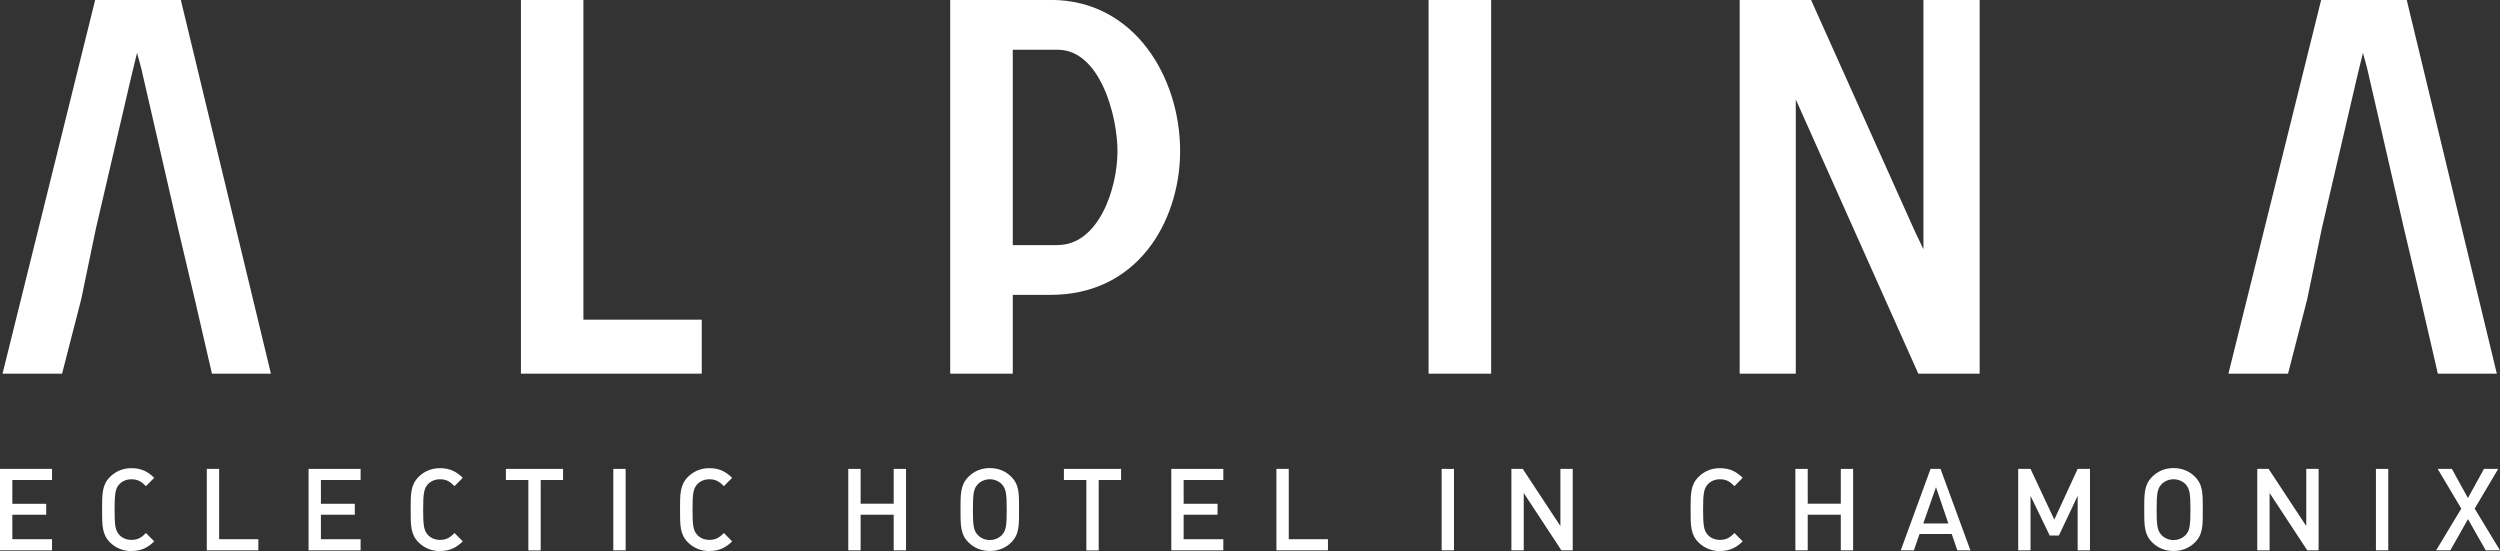
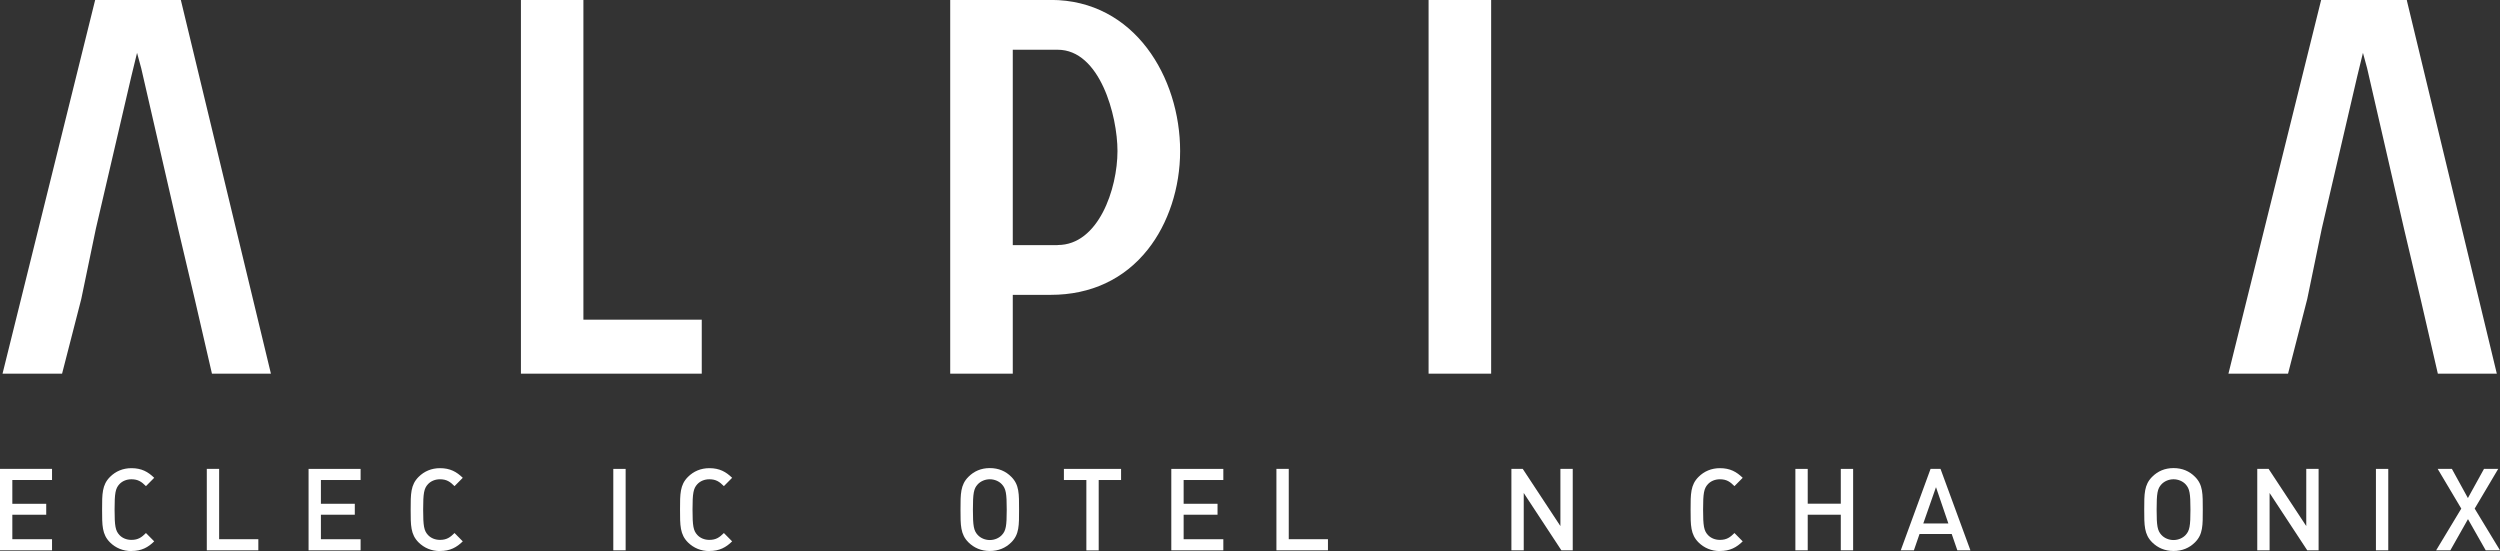
<svg xmlns="http://www.w3.org/2000/svg" id="Layer_2" data-name="Layer 2" viewBox="0 0 306.09 67.47">
  <rect x="0" y="0" width="306.09" height="67.47" fill="#333333" stroke="none" />
  <defs>
    <style>
      .cls-1 {
        fill: #fff;
      }
    </style>
  </defs>
  <g id="Calque_1" data-name="Calque 1">
    <g>
      <g>
        <polygon class="cls-1" points="71.43 0 63.78 0 63.78 45.75 85.92 45.75 85.92 39.14 71.43 39.14 71.43 0" />
        <path class="cls-1" d="M128.65,0h-12.31V45.75h7.66v-9.65h4.65c4.9,0,9.01-1.92,11.89-5.56,2.51-3.17,3.95-7.56,3.95-12.05,0-8.97-5.55-18.5-15.83-18.5Zm.85,30.01h-5.5V6.09h5.5c5.18,0,7.32,8.08,7.32,12.4,0,4.64-2.33,11.51-7.32,11.51Z" />
        <rect class="cls-1" x="174.91" width="7.66" height="45.75" />
-         <polygon class="cls-1" points="235.5 30.52 234.43 28.28 221.8 .13 221.74 0 213 0 213 45.75 219.87 45.75 219.87 12.18 234.87 45.75 242.38 45.75 242.38 0 235.5 0 235.5 30.52" />
        <polygon class="cls-1" points="294.71 .16 294.68 0 284.19 0 272.84 45.75 280.14 45.75 282.49 36.61 284.27 27.99 288.61 9.35 289.31 6.47 289.82 8.35 294.33 27.97 296.37 36.61 298.48 45.75 305.7 45.75 294.71 .16" />
        <polygon class="cls-1" points="22.14 0 11.65 0 .31 45.75 7.6 45.75 9.95 36.61 11.74 27.99 16.08 9.35 16.78 6.47 17.29 8.35 21.8 27.97 23.84 36.61 25.95 45.75 33.17 45.75 22.18 .16 22.14 0" />
      </g>
      <g>
        <path class="cls-1" d="M0,67.38v-9.97H6.37v1.36H1.51v2.91H5.66v1.34H1.51v3H6.37v1.36H0Z" />
        <path class="cls-1" d="M16.09,67.47c-1.04,0-1.93-.38-2.62-1.06-.98-.98-.97-2.09-.97-4.01s-.01-3.03,.97-4.01c.69-.69,1.58-1.07,2.62-1.07,1.25,0,2.04,.45,2.79,1.18l-1.01,1.02c-.52-.52-.95-.84-1.78-.84-.59,0-1.12,.22-1.47,.6-.49,.53-.59,1.11-.59,3.11s.1,2.58,.59,3.11c.35,.38,.88,.6,1.47,.6,.83,0,1.26-.32,1.78-.84l1.01,1.02c-.74,.73-1.54,1.18-2.79,1.18Z" />
        <path class="cls-1" d="M25.32,67.38v-9.97h1.51v8.61h4.8v1.36h-6.32Z" />
        <path class="cls-1" d="M37.78,67.38v-9.97h6.37v1.36h-4.86v2.91h4.15v1.34h-4.15v3h4.86v1.36h-6.37Z" />
        <path class="cls-1" d="M53.87,67.47c-1.04,0-1.93-.38-2.62-1.06-.98-.98-.97-2.09-.97-4.01s-.01-3.03,.97-4.01c.69-.69,1.58-1.07,2.62-1.07,1.25,0,2.04,.45,2.79,1.18l-1.01,1.02c-.52-.52-.95-.84-1.78-.84-.59,0-1.12,.22-1.47,.6-.49,.53-.59,1.11-.59,3.11s.1,2.58,.59,3.11c.35,.38,.88,.6,1.47,.6,.83,0,1.26-.32,1.78-.84l1.01,1.02c-.74,.73-1.54,1.18-2.79,1.18Z" />
-         <path class="cls-1" d="M66.2,58.77v8.62h-1.51v-8.62h-2.75v-1.36h7v1.36h-2.75Z" />
        <path class="cls-1" d="M75.09,67.38v-9.97h1.51v9.97h-1.51Z" />
        <path class="cls-1" d="M86.85,67.47c-1.04,0-1.93-.38-2.62-1.06-.98-.98-.97-2.09-.97-4.01s-.01-3.03,.97-4.01c.69-.69,1.58-1.07,2.62-1.07,1.25,0,2.04,.45,2.79,1.18l-1.01,1.02c-.52-.52-.95-.84-1.78-.84-.59,0-1.12,.22-1.47,.6-.49,.53-.59,1.11-.59,3.11s.1,2.58,.59,3.11c.35,.38,.88,.6,1.47,.6,.83,0,1.26-.32,1.78-.84l1.01,1.02c-.74,.73-1.54,1.18-2.79,1.18Z" />
-         <path class="cls-1" d="M109.42,67.38v-4.36h-4.05v4.36h-1.51v-9.97h1.51v4.26h4.05v-4.26h1.51v9.97h-1.51Z" />
        <path class="cls-1" d="M123.82,66.4c-.69,.69-1.57,1.06-2.63,1.06s-1.93-.38-2.62-1.06c-.98-.98-.97-2.09-.97-4.01s-.01-3.03,.97-4.01c.69-.69,1.55-1.07,2.62-1.07s1.95,.38,2.63,1.07c.98,.98,.95,2.09,.95,4.01s.03,3.03-.95,4.01Zm-1.15-7.1c-.35-.38-.9-.62-1.48-.62s-1.13,.24-1.48,.62c-.49,.53-.59,1.09-.59,3.1s.1,2.56,.59,3.1c.35,.38,.9,.62,1.48,.62s1.13-.24,1.48-.62c.49-.53,.59-1.09,.59-3.1s-.1-2.56-.59-3.1Z" />
        <path class="cls-1" d="M134.52,58.77v8.62h-1.51v-8.62h-2.75v-1.36h7v1.36h-2.75Z" />
        <path class="cls-1" d="M143.41,67.38v-9.97h6.37v1.36h-4.86v2.91h4.15v1.34h-4.15v3h4.86v1.36h-6.37Z" />
        <path class="cls-1" d="M156.28,67.38v-9.97h1.51v8.61h4.8v1.36h-6.32Z" />
-         <path class="cls-1" d="M176.51,67.38v-9.97h1.51v9.97h-1.51Z" />
        <path class="cls-1" d="M191.17,67.38l-4.61-7.02v7.02h-1.51v-9.97h1.39l4.61,7v-7h1.51v9.97h-1.39Z" />
        <path class="cls-1" d="M210.58,67.47c-1.04,0-1.93-.38-2.62-1.06-.98-.98-.97-2.09-.97-4.01s-.01-3.03,.97-4.01c.69-.69,1.58-1.07,2.62-1.07,1.25,0,2.04,.45,2.79,1.18l-1.01,1.02c-.52-.52-.95-.84-1.78-.84-.59,0-1.12,.22-1.47,.6-.49,.53-.59,1.11-.59,3.11s.1,2.58,.59,3.11c.35,.38,.88,.6,1.47,.6,.83,0,1.26-.32,1.78-.84l1.01,1.02c-.74,.73-1.54,1.18-2.79,1.18Z" />
        <path class="cls-1" d="M225.38,67.38v-4.36h-4.05v4.36h-1.51v-9.97h1.51v4.26h4.05v-4.26h1.51v9.97h-1.51Z" />
        <path class="cls-1" d="M239.65,67.38l-.69-2h-3.94l-.69,2h-1.61l3.65-9.97h1.22l3.66,9.97h-1.61Zm-2.62-7.72l-1.55,4.43h3.07l-1.51-4.43Z" />
-         <path class="cls-1" d="M254.38,67.38v-6.67l-2.3,4.86h-1.12l-2.35-4.86v6.67h-1.51v-9.97h1.51l2.91,6.21,2.86-6.21h1.51v9.97h-1.51Z" />
        <path class="cls-1" d="M268.75,66.4c-.69,.69-1.57,1.06-2.63,1.06s-1.93-.38-2.62-1.06c-.98-.98-.97-2.09-.97-4.01s-.01-3.03,.97-4.01c.69-.69,1.55-1.07,2.62-1.07s1.95,.38,2.63,1.07c.98,.98,.95,2.09,.95,4.01s.03,3.03-.95,4.01Zm-1.15-7.1c-.35-.38-.9-.62-1.48-.62s-1.13,.24-1.48,.62c-.49,.53-.59,1.09-.59,3.1s.1,2.56,.59,3.1c.35,.38,.9,.62,1.48,.62s1.13-.24,1.48-.62c.49-.53,.59-1.09,.59-3.1s-.1-2.56-.59-3.1Z" />
        <path class="cls-1" d="M282.49,67.38l-4.61-7.02v7.02h-1.51v-9.97h1.39l4.61,7v-7h1.51v9.97h-1.39Z" />
        <path class="cls-1" d="M290.9,67.38v-9.97h1.51v9.97h-1.51Z" />
        <path class="cls-1" d="M304.34,67.38l-2.17-3.82-2.16,3.82h-1.74l3.08-5.11-2.89-4.86h1.74l1.96,3.57,1.97-3.57h1.74l-2.88,4.86,3.1,5.11h-1.75Z" />
      </g>
    </g>
  </g>
</svg>